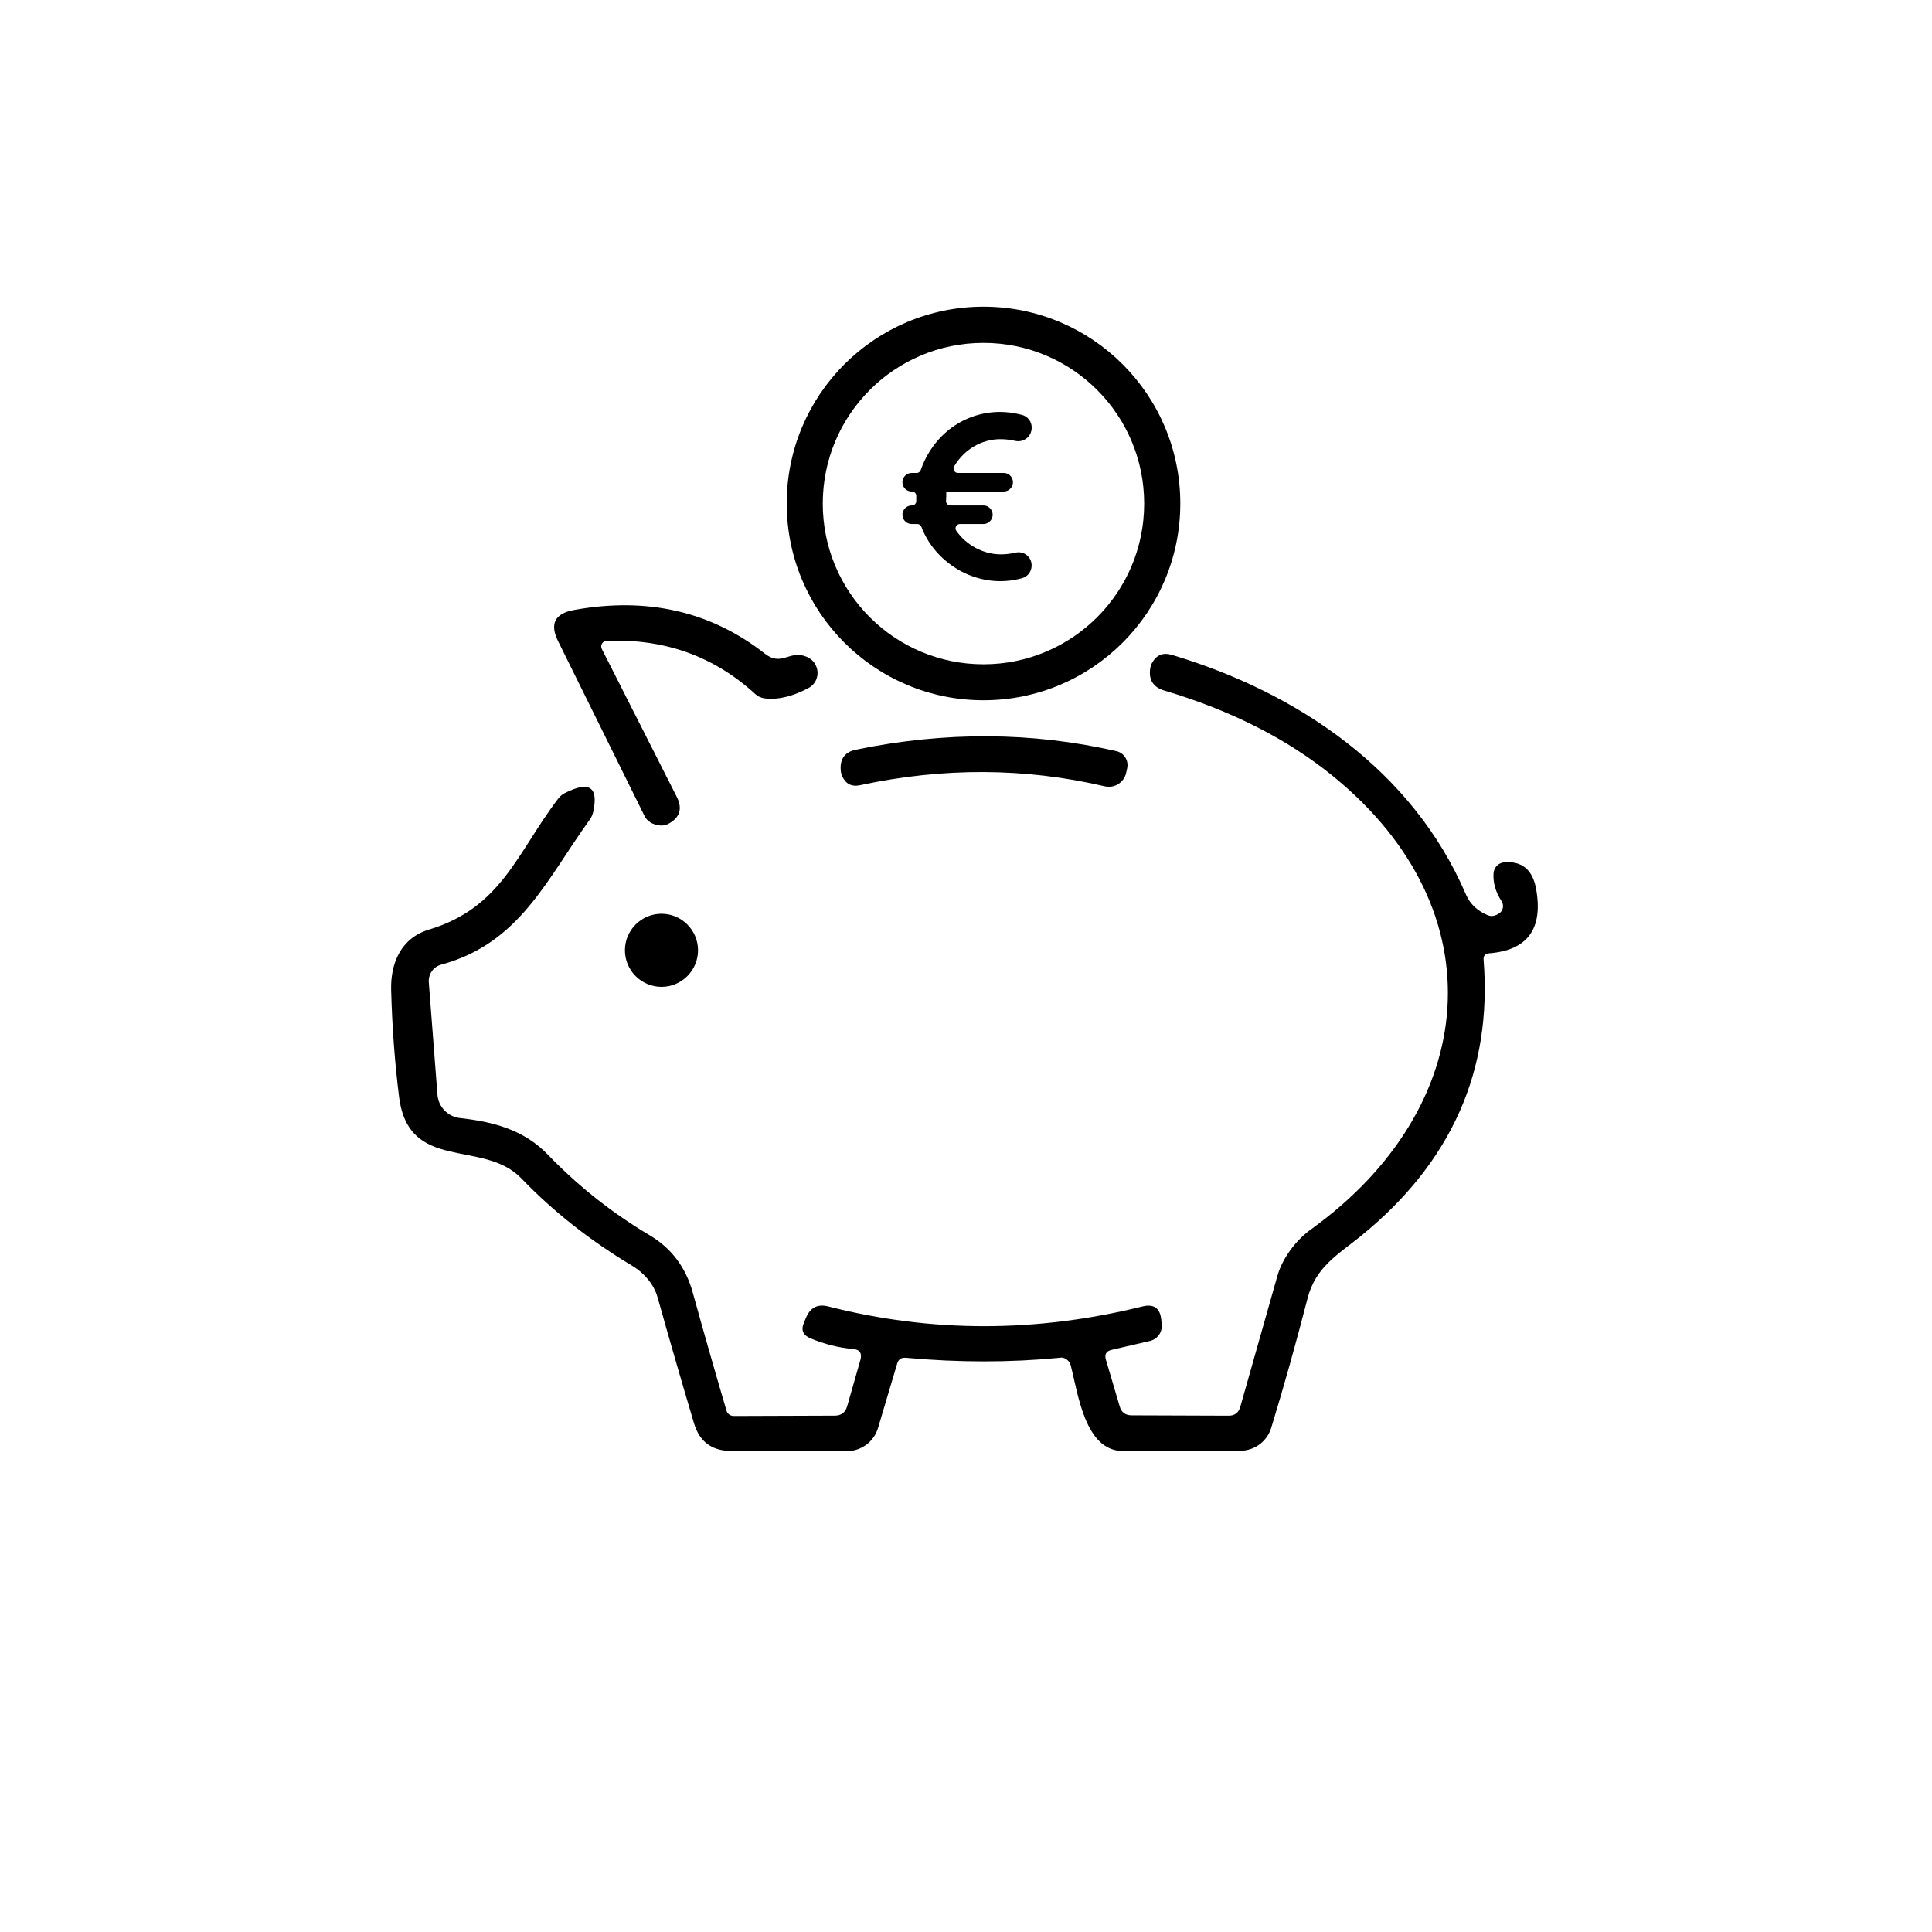
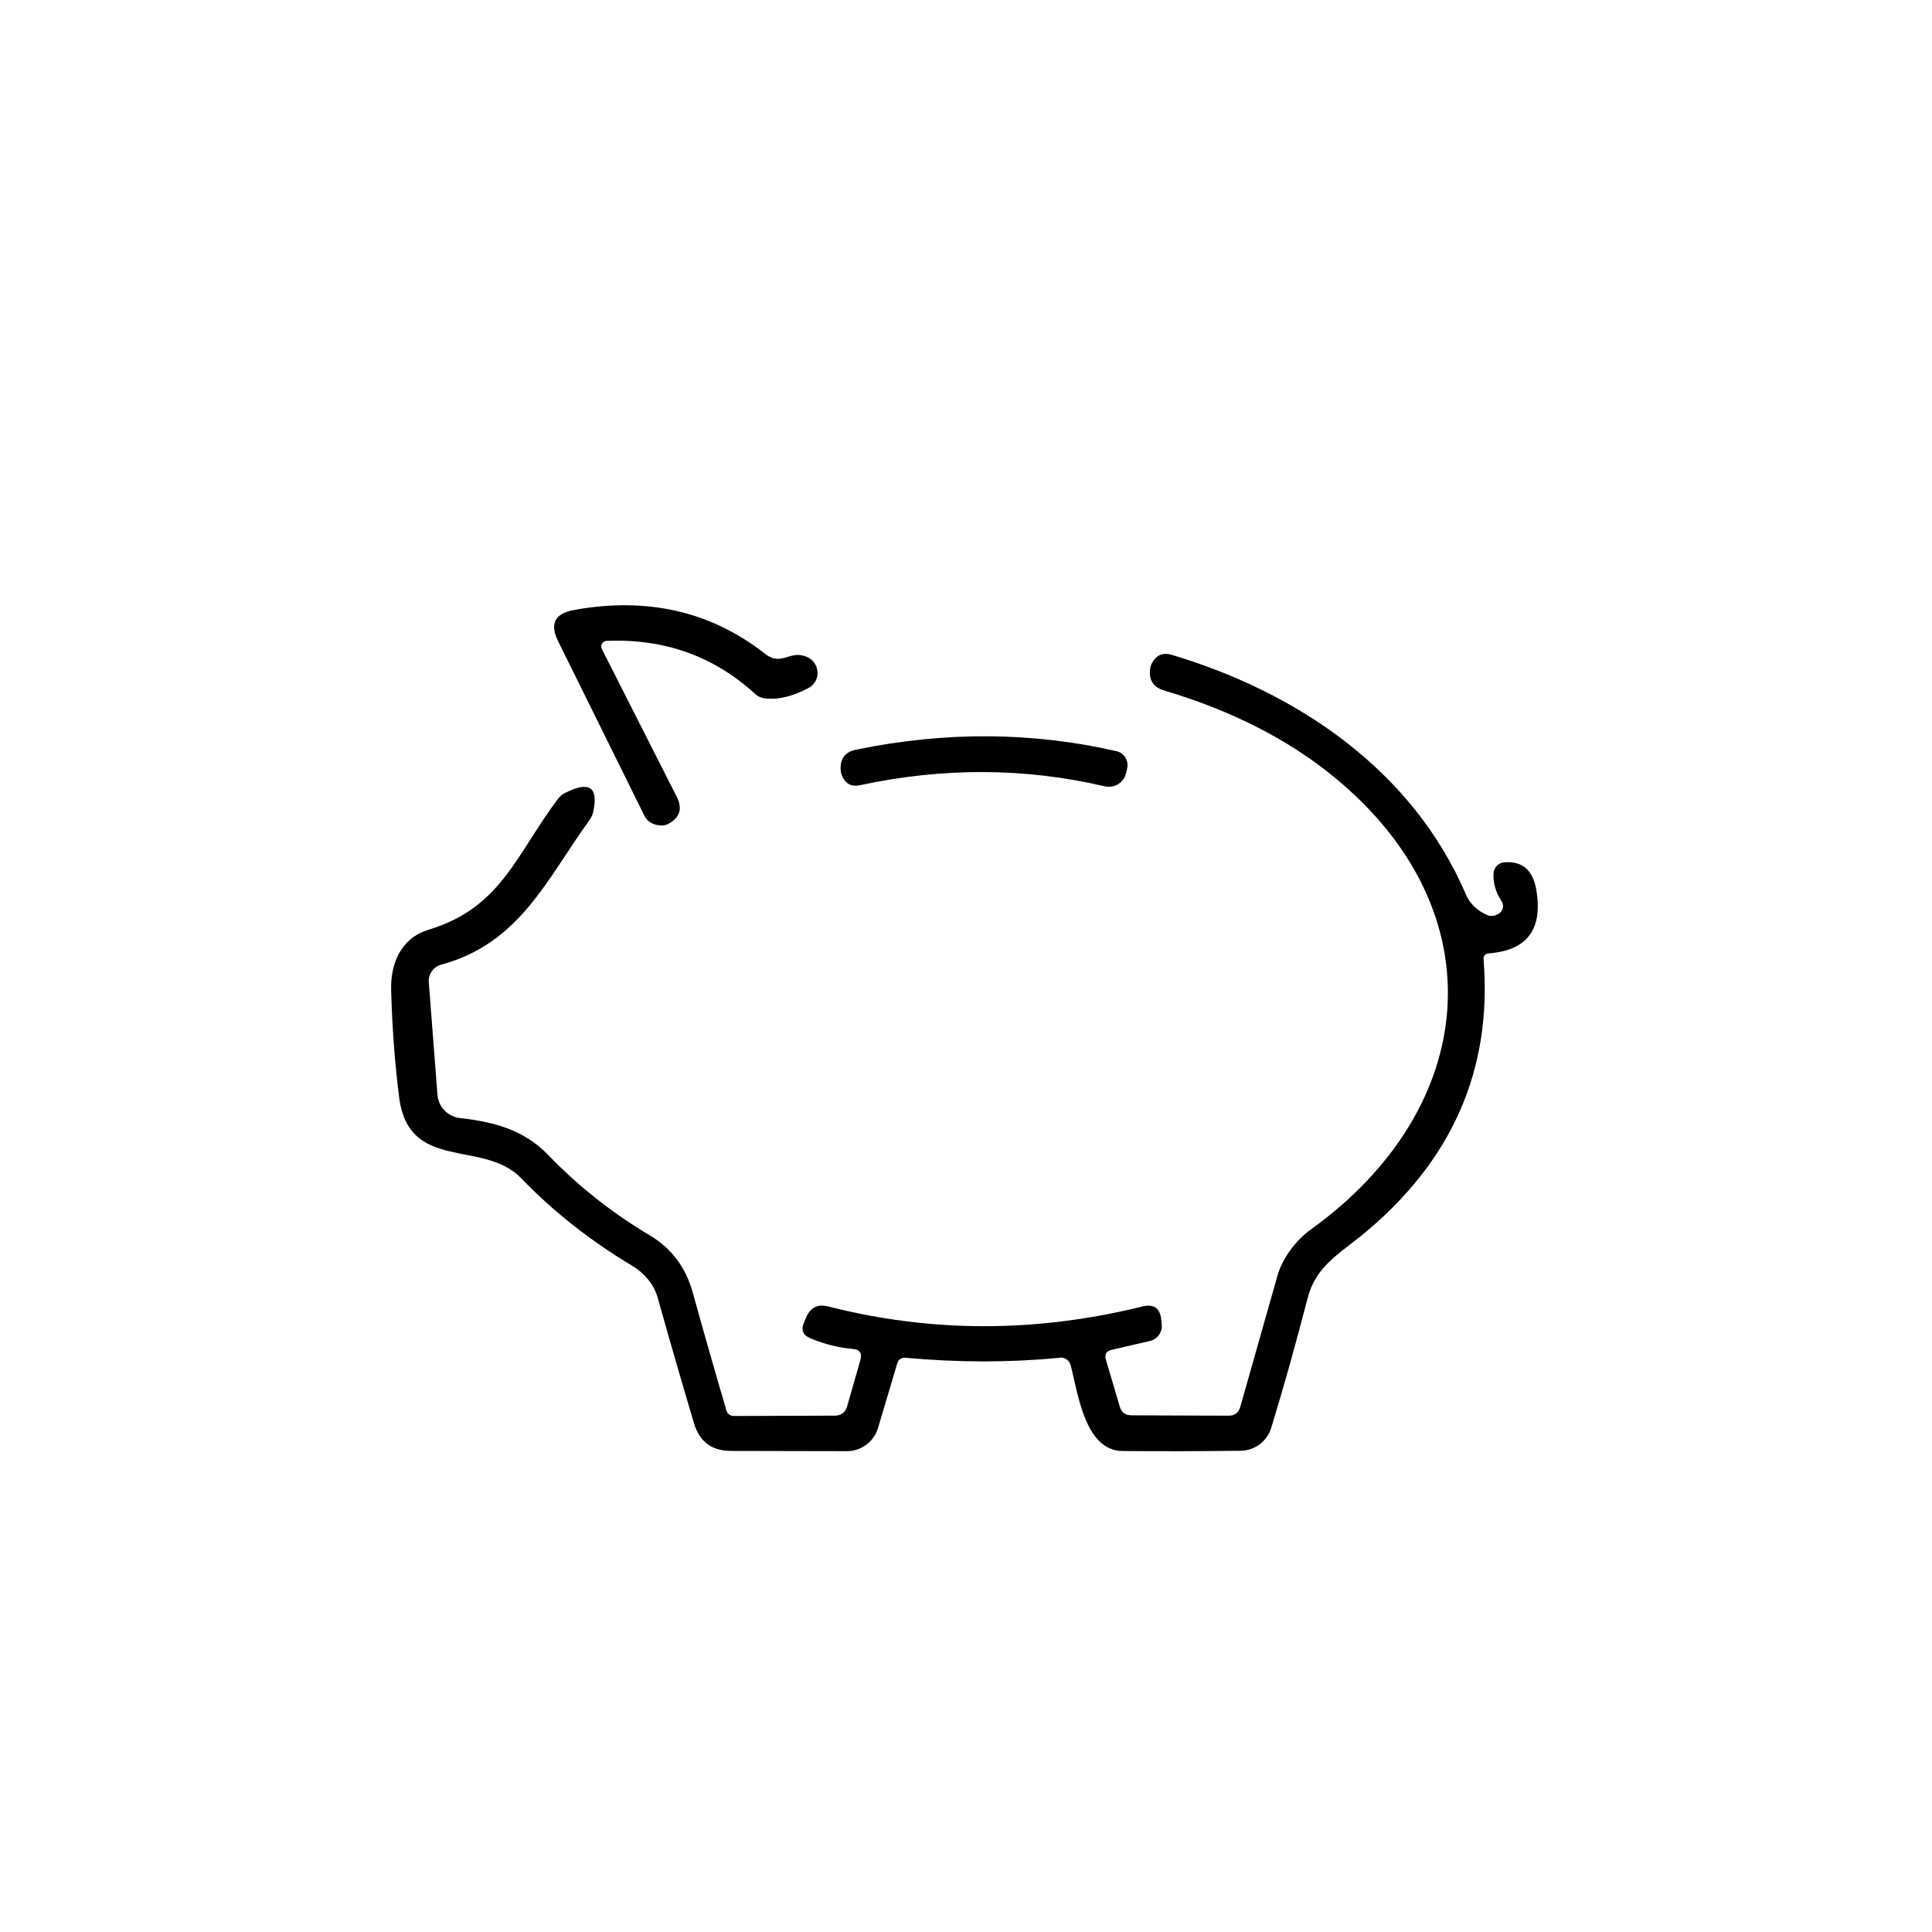
<svg xmlns="http://www.w3.org/2000/svg" id="Ebene_1" data-name="Ebene 1" viewBox="0 0 500 500">
  <defs>
    <style>
      .cls-1 {
        stroke-width: 0px;
      }
    </style>
  </defs>
-   <path class="cls-1" d="m305.46,130.3c0,28.13-22.8,50.93-50.93,50.93s-50.93-22.8-50.93-50.93,22.8-50.93,50.93-50.93,50.93,22.8,50.93,50.93m-9.35.03c0-22.98-18.61-41.59-41.59-41.59s-41.59,18.61-41.59,41.59,18.61,41.59,41.59,41.59,41.59-18.61,41.59-41.59h0Z" />
  <path class="cls-1" d="m156.97,165.85c-1.05.06-1.69,1.16-1.22,2.1l19.42,38.32c1.49,3,.79,5.3-2.13,6.9-1.14.64-2.53.64-4.16-.03-.87-.38-1.6-1.05-2.04-1.89l-22.39-45.28c-2.24-4.51-.87-7.19,4.05-8.1,18.96-3.44,35.44.32,49.45,11.3,4.08,3.2,6.12-.5,9.9.5,1.72.44,2.88,1.43,3.44,2.91.79,2.07-.06,4.4-2.01,5.45-4.11,2.21-7.89,3.12-11.36,2.71-.96-.12-1.78-.5-2.48-1.14-10.66-9.76-23.47-14.36-38.47-13.75h0Z" />
  <path class="cls-1" d="m274.27,351.39c-12.9,1.25-26.18,1.25-39.87,0-1.14-.09-1.89.41-2.21,1.51l-4.95,16.63c-1.05,3.58-4.34,6.03-8.1,6.03l-30-.06c-4.92-.03-8.1-2.39-9.52-7.11-3.23-10.86-6.38-21.72-9.44-32.64-.93-3.35-3.49-6.32-6.46-8.1-10.95-6.55-20.56-14.12-28.8-22.69-9.87-10.28-29.21-1.34-31.65-21.17-1.08-8.62-1.78-17.79-2.04-27.55-.2-7.05,2.62-13.48,9.73-15.64,18.9-5.68,22.83-19.92,33.52-33.93.44-.58,1.02-1.08,1.66-1.4,6.32-3.23,8.77-1.66,7.4,4.75-.15.76-.47,1.49-.93,2.13-11.12,15.38-18.08,32-38.44,37.51-2.01.55-3.35,2.45-3.2,4.54l2.24,29.09c.23,3.15,2.68,5.71,5.82,6.06,8.62.96,16.54,3,22.8,9.52,7.83,8.12,16.6,15.06,26.35,20.85,5.62,3.35,9.32,8.3,11.12,14.85,2.85,10.34,5.77,20.5,8.71,30.49.23.82.99,1.4,1.86,1.4l26.12-.09c1.72,0,2.8-.82,3.26-2.45l3.41-11.94c.49-1.78-.15-2.74-1.98-2.88-3.55-.29-7.19-1.19-10.92-2.74-1.95-.79-2.53-2.15-1.69-4.11l.58-1.34c1.11-2.56,3-3.49,5.71-2.8,26.68,6.81,53.79,6.81,81.31,0,2.94-.73,4.57.44,4.86,3.44l.12,1.22c.2,2.01-1.14,3.84-3.09,4.28l-9.9,2.3c-1.37.32-1.86,1.16-1.46,2.53l3.58,12.11c.44,1.54,1.49,2.3,3.09,2.3l25.13.09c1.54,0,2.53-.76,2.97-2.24,3.12-11.01,6.32-22.28,9.58-33.81,1.31-4.72,4.83-9.38,8.77-12.2,43.62-31.42,48.49-82.3,5.82-117.13-11.88-9.7-26.47-17.12-43.8-22.28-2.88-.84-4.11-2.77-3.67-5.74.09-.52.23-1.02.5-1.46,1.14-2.04,2.85-2.71,5.1-2.04,32.47,9.7,62.29,29.79,76.12,62.03,1.05,2.45,2.94,4.22,5.65,5.36.96.38,1.95.2,3.03-.55.96-.7,1.19-2.04.55-3.06-1.54-2.36-2.24-4.75-2.1-7.22.09-1.54,1.28-2.77,2.82-2.88,4.57-.35,7.31,1.95,8.21,6.93,1.83,10.28-2.21,15.84-12.17,16.63-1.02.09-1.51.64-1.43,1.66,2.27,28.63-8.3,52.45-31.74,71.49-6,4.86-11.74,8.01-13.83,16.19-2.97,11.53-6.09,22.69-9.38,33.43-1.05,3.52-4.28,5.94-7.98,5.97-10.28.12-20.44.15-30.49.06-9.78-.09-11.53-14.88-13.45-22.22-.35-1.25-1.54-2.1-2.82-1.95h0Z" />
  <path class="cls-1" d="m291.71,198.82l-.26,1.19c-.55,2.5-3.03,4.08-5.53,3.49-20.68-4.83-41.79-4.92-63.34-.29-2.21.47-3.76-.35-4.66-2.42-.2-.5-.32-.99-.35-1.51-.2-2.94,1.14-4.69,3.99-5.27,23.09-4.75,45.55-4.6,67.33.38,2.01.44,3.26,2.42,2.82,4.43h0Z" />
-   <path class="cls-1" d="m180.65,245.94c0,5.21-4.25,9.46-9.46,9.46s-9.46-4.25-9.46-9.46,4.25-9.46,9.46-9.46,9.46,4.25,9.46,9.46h0Z" />
-   <path class="cls-1" d="m237.23,122.41c.48,0,.9-.31,1.06-.77,3.19-9.12,11.24-15.03,20.53-15.03,1.81,0,3.65.25,5.63.75,1.49.38,2.55,1.71,2.55,3.25v.09c0,2.26-2.09,3.9-4.29,3.4-1.3-.3-2.57-.44-3.83-.44-4.88,0-9.41,2.71-11.94,7.03-.44.75.09,1.71.96,1.71h11.84c1.9,0,3.05,2.09,2.03,3.69h0c-.44.69-1.21,1.11-2.03,1.11h-14.85v1.34s0,.04,0,.06l-.06,1.09h0c0,.62.51,1.12,1.12,1.12h8.54c1.9,0,3.05,2.09,2.03,3.69h0c-.44.69-1.21,1.11-2.03,1.11h-6.07c-.9,0-1.45,1.02-.93,1.76,2.59,3.7,7,6.1,11.5,6.1,1.27,0,2.55-.15,3.84-.45,2.12-.5,4.15,1.09,4.15,3.27v.08c0,1.52-1,2.86-2.45,3.26-1.99.55-3.78.77-5.67.77-8.97,0-17.29-5.83-20.4-14.05-.17-.44-.58-.74-1.05-.74h-1.45c-1.9,0-3.05-2.09-2.03-3.69h0c.44-.69,1.21-1.11,2.03-1.11h.05c.62,0,1.12-.5,1.12-1.12v-.06s0-.06,0-.06v-1.25c0-.62-.5-1.12-1.12-1.12h-.05c-1.9,0-3.05-2.09-2.03-3.69h0c.44-.69,1.21-1.11,2.03-1.11h1.25Z" />
</svg>